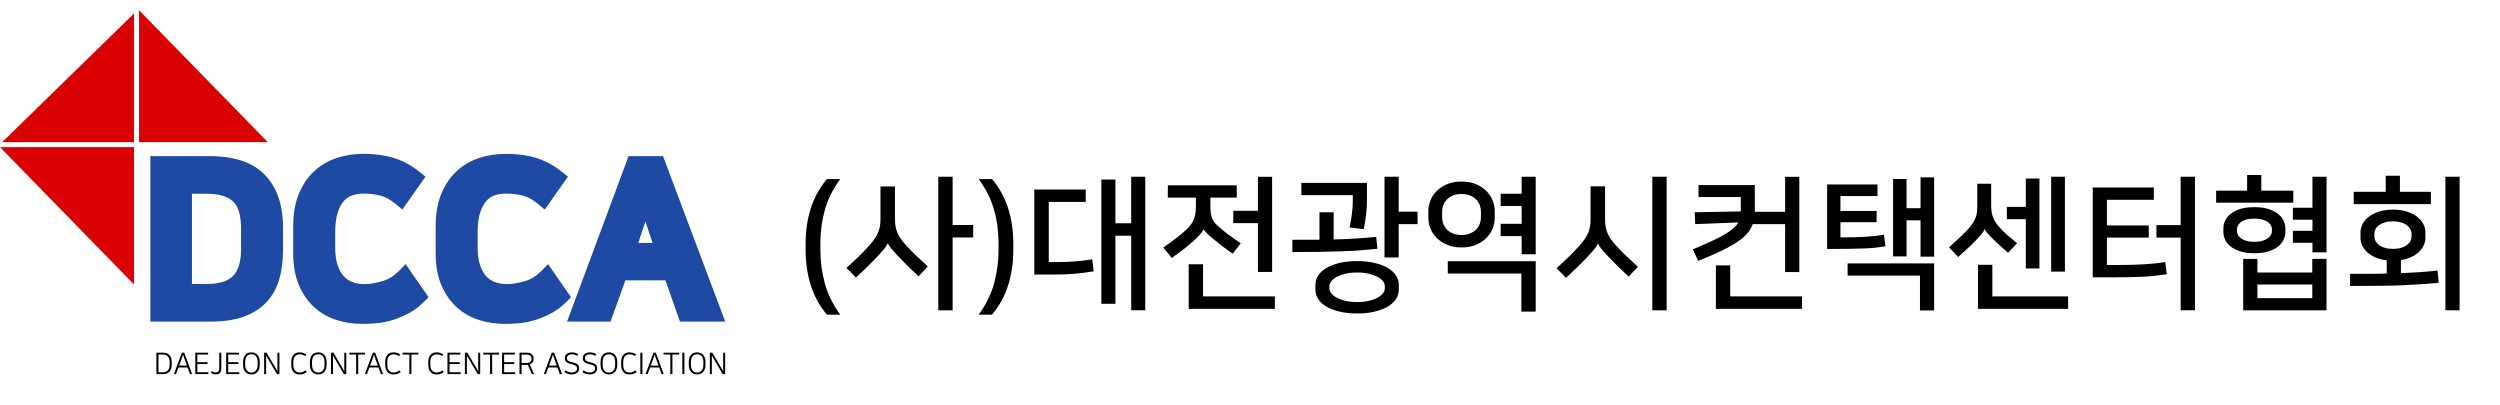
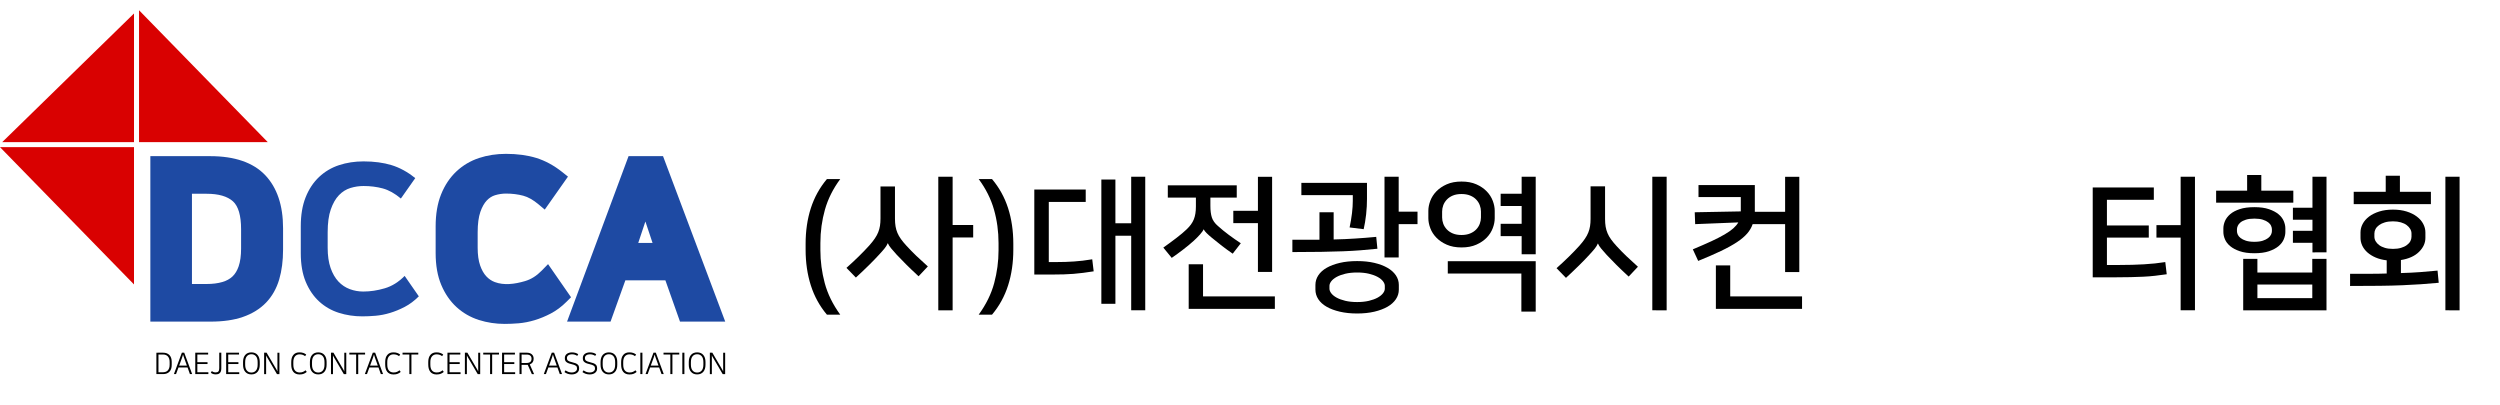
<svg xmlns="http://www.w3.org/2000/svg" version="1.1" id="레이어_1" x="0px" y="0px" width="276.469px" height="44.816px" viewBox="0 0 276.469 44.816" enable-background="new 0 0 276.469 44.816" xml:space="preserve">
  <g>
    <g>
      <path d="M18.033,39.003c0.299,0,0.534,0.087,0.703,0.261c0.169,0.175,0.254,0.426,0.254,0.753v0.338    c0,0.329-0.085,0.58-0.254,0.754c-0.169,0.175-0.404,0.262-0.703,0.262h-0.739v-2.366L18.033,39.003L18.033,39.003z     M17.524,41.166h0.512c0.104,0,0.202-0.018,0.292-0.05c0.09-0.032,0.166-0.084,0.229-0.152s0.113-0.154,0.149-0.258    s0.054-0.226,0.054-0.367v-0.306c0-0.141-0.018-0.263-0.054-0.366c-0.036-0.104-0.086-0.189-0.149-0.259    c-0.063-0.068-0.14-0.12-0.229-0.152c-0.09-0.033-0.188-0.05-0.292-0.05h-0.512V41.166z" />
      <path d="M21.249,41.369h-0.246l-0.263-0.735h-1.001l-0.271,0.735h-0.235l0.879-2.366h0.26L21.249,41.369z M19.812,40.434h0.856    l-0.229-0.64c-0.016-0.04-0.029-0.078-0.042-0.115c-0.014-0.037-0.028-0.078-0.043-0.123c-0.017-0.044-0.032-0.095-0.05-0.149    c-0.018-0.056-0.038-0.122-0.063-0.199c-0.021,0.077-0.041,0.144-0.059,0.199c-0.019,0.056-0.034,0.105-0.05,0.149    c-0.015,0.045-0.029,0.086-0.042,0.123c-0.014,0.037-0.027,0.075-0.043,0.115L19.812,40.434z" />
      <path d="M23.018,39.003v0.203h-1.194v0.848h1.125v0.203h-1.125v0.909h1.218v0.203h-1.448v-2.366H23.018z" />
      <path d="M24.245,39.003h0.229v1.739c0,0.131-0.017,0.239-0.049,0.323c-0.033,0.086-0.077,0.153-0.134,0.204    c-0.056,0.05-0.12,0.086-0.191,0.105c-0.072,0.02-0.149,0.029-0.229,0.029c-0.099,0-0.196-0.015-0.294-0.039    c-0.098-0.026-0.185-0.074-0.261-0.143l0.111-0.188c0.07,0.058,0.141,0.097,0.21,0.119c0.07,0.021,0.144,0.031,0.22,0.031    c0.14,0,0.24-0.037,0.299-0.11c0.059-0.074,0.089-0.194,0.089-0.358V39.003z" />
      <path d="M26.434,39.003v0.203H25.24v0.848h1.126v0.203H25.24v0.909h1.218v0.203H25.01v-2.366H26.434z" />
      <path d="M27.802,38.967c0.146,0,0.277,0.025,0.391,0.074c0.114,0.049,0.211,0.119,0.289,0.212c0.079,0.092,0.139,0.202,0.18,0.332    c0.042,0.131,0.063,0.277,0.063,0.438v0.325c0,0.162-0.021,0.309-0.063,0.438c-0.041,0.131-0.101,0.24-0.18,0.333    c-0.078,0.093-0.176,0.163-0.289,0.213c-0.113,0.049-0.244,0.073-0.391,0.073c-0.147,0-0.276-0.024-0.391-0.073    c-0.113-0.05-0.209-0.12-0.288-0.213s-0.14-0.202-0.181-0.333c-0.042-0.13-0.063-0.275-0.063-0.438v-0.325    c0-0.16,0.021-0.308,0.061-0.438c0.041-0.13,0.101-0.24,0.179-0.332c0.079-0.093,0.176-0.163,0.291-0.212    C27.524,38.992,27.655,38.967,27.802,38.967z M27.802,41.198c0.213,0,0.381-0.074,0.504-0.223    c0.124-0.146,0.186-0.362,0.186-0.646v-0.285c0-0.285-0.062-0.501-0.186-0.648c-0.123-0.147-0.291-0.222-0.504-0.222    c-0.212,0-0.38,0.073-0.503,0.222c-0.124,0.147-0.187,0.363-0.187,0.648v0.285c0,0.284,0.063,0.5,0.187,0.646    C27.422,41.124,27.59,41.198,27.802,41.198z" />
      <path d="M29.209,39.003h0.273l1.086,1.851c0.02,0.033,0.037,0.065,0.053,0.098c0.015,0.031,0.035,0.072,0.059,0.124v-2.071h0.22    v2.366h-0.272l-1.089-1.857c-0.02-0.035-0.037-0.065-0.053-0.096c-0.015-0.028-0.033-0.067-0.056-0.118v2.071h-0.221V39.003z" />
      <path d="M33.115,38.967c0.157,0,0.297,0.021,0.418,0.061c0.121,0.041,0.231,0.101,0.33,0.177l-0.119,0.181    c-0.106-0.077-0.208-0.129-0.305-0.158c-0.096-0.026-0.204-0.042-0.324-0.042c-0.11,0-0.207,0.021-0.291,0.062    c-0.084,0.041-0.155,0.098-0.211,0.171c-0.058,0.073-0.101,0.16-0.13,0.262c-0.03,0.104-0.045,0.216-0.045,0.34v0.304    c0,0.293,0.063,0.511,0.186,0.651c0.124,0.144,0.295,0.214,0.514,0.214c0.149,0,0.275-0.022,0.379-0.07    c0.104-0.046,0.194-0.104,0.271-0.173l0.135,0.182c-0.087,0.079-0.193,0.146-0.318,0.2c-0.124,0.055-0.281,0.082-0.469,0.082    c-0.307,0-0.538-0.097-0.694-0.286c-0.156-0.189-0.234-0.457-0.234-0.8V40.03c0-0.337,0.079-0.598,0.237-0.782    C32.602,39.06,32.826,38.967,33.115,38.967z" />
      <path d="M35.195,38.967c0.146,0,0.277,0.025,0.391,0.074c0.114,0.049,0.21,0.119,0.289,0.212c0.078,0.092,0.139,0.202,0.181,0.332    c0.041,0.131,0.062,0.277,0.062,0.438v0.325c0,0.162-0.021,0.309-0.062,0.438c-0.042,0.131-0.103,0.24-0.181,0.333    c-0.079,0.093-0.175,0.163-0.289,0.213c-0.113,0.049-0.244,0.073-0.391,0.073s-0.277-0.024-0.391-0.073    c-0.113-0.05-0.21-0.12-0.288-0.213c-0.079-0.093-0.14-0.202-0.181-0.333c-0.042-0.13-0.063-0.275-0.063-0.438v-0.325    c0-0.16,0.02-0.308,0.061-0.438c0.04-0.13,0.101-0.24,0.179-0.332c0.078-0.093,0.176-0.163,0.29-0.212    C34.918,38.992,35.049,38.967,35.195,38.967z M35.195,41.198c0.212,0,0.38-0.074,0.504-0.223c0.124-0.147,0.186-0.362,0.186-0.646    v-0.285c0-0.285-0.062-0.501-0.186-0.648s-0.292-0.222-0.504-0.222c-0.212,0-0.38,0.073-0.504,0.222    c-0.123,0.147-0.185,0.363-0.185,0.648v0.285c0,0.284,0.062,0.5,0.185,0.646C34.815,41.124,34.983,41.198,35.195,41.198z" />
      <path d="M36.604,39.003h0.272l1.086,1.851c0.02,0.033,0.037,0.065,0.052,0.098c0.016,0.031,0.035,0.072,0.06,0.124v-2.071h0.22    v2.366h-0.272l-1.089-1.857c-0.021-0.035-0.038-0.065-0.053-0.096c-0.016-0.028-0.034-0.067-0.056-0.118v2.071h-0.22V39.003z" />
      <path d="M40.374,39.003v0.203h-0.759v2.163h-0.229v-2.163h-0.754v-0.203H40.374z" />
      <path d="M42.362,41.369h-0.246l-0.263-0.735h-1.001l-0.269,0.735h-0.236l0.88-2.366h0.259L42.362,41.369z M40.925,40.434h0.856    l-0.229-0.64c-0.016-0.04-0.029-0.078-0.042-0.115c-0.014-0.037-0.028-0.078-0.043-0.123c-0.016-0.044-0.032-0.095-0.049-0.149    c-0.018-0.057-0.039-0.122-0.063-0.199c-0.022,0.077-0.042,0.144-0.06,0.199c-0.018,0.055-0.034,0.105-0.049,0.149    c-0.016,0.045-0.029,0.086-0.043,0.123c-0.013,0.037-0.027,0.075-0.043,0.115L40.925,40.434z" />
      <path d="M43.505,38.967c0.157,0,0.297,0.021,0.418,0.061c0.121,0.041,0.231,0.101,0.33,0.177l-0.119,0.181    c-0.106-0.077-0.209-0.129-0.305-0.158c-0.097-0.026-0.204-0.042-0.324-0.042c-0.11,0-0.207,0.021-0.291,0.062    c-0.084,0.041-0.155,0.098-0.212,0.171s-0.1,0.16-0.13,0.262c-0.029,0.104-0.044,0.216-0.044,0.34v0.304    c0,0.293,0.063,0.511,0.186,0.651c0.123,0.144,0.295,0.214,0.514,0.214c0.149,0,0.275-0.022,0.379-0.07    c0.104-0.046,0.194-0.104,0.271-0.173l0.135,0.182c-0.087,0.079-0.194,0.146-0.318,0.2c-0.124,0.054-0.281,0.082-0.469,0.082    c-0.307,0-0.538-0.097-0.695-0.286c-0.155-0.189-0.233-0.457-0.233-0.8V40.03c0-0.337,0.079-0.598,0.237-0.782    C42.991,39.06,43.216,38.967,43.505,38.967z" />
      <path d="M46.258,39.003v0.203h-0.759v2.163H45.27v-2.163h-0.754v-0.203H46.258z" />
      <path d="M48.266,38.967c0.157,0,0.297,0.021,0.419,0.061c0.121,0.041,0.231,0.101,0.329,0.177l-0.117,0.181    c-0.108-0.077-0.209-0.129-0.306-0.158c-0.097-0.026-0.204-0.042-0.325-0.042c-0.109,0-0.206,0.021-0.29,0.062    c-0.084,0.041-0.154,0.098-0.212,0.171c-0.057,0.073-0.101,0.16-0.13,0.262c-0.029,0.104-0.044,0.216-0.044,0.34v0.304    c0,0.293,0.062,0.511,0.186,0.651c0.123,0.144,0.295,0.214,0.513,0.214c0.149,0,0.276-0.022,0.38-0.07    c0.104-0.046,0.194-0.104,0.271-0.173l0.135,0.182c-0.088,0.079-0.193,0.146-0.318,0.2c-0.125,0.054-0.281,0.082-0.47,0.082    c-0.306,0-0.537-0.097-0.693-0.286c-0.156-0.189-0.234-0.457-0.234-0.8V40.03c0-0.337,0.079-0.598,0.237-0.782    C47.754,39.06,47.978,38.967,48.266,38.967z" />
      <path d="M50.907,39.003v0.203h-1.193v0.848h1.125v0.203h-1.125v0.909h1.217v0.203h-1.447v-2.366H50.907z" />
      <path d="M51.412,39.003h0.273l1.086,1.851c0.02,0.033,0.037,0.065,0.053,0.098c0.015,0.031,0.035,0.072,0.059,0.124v-2.071h0.22    v2.366H52.83l-1.089-1.857c-0.02-0.035-0.037-0.065-0.053-0.096c-0.015-0.028-0.033-0.067-0.056-0.118v2.071h-0.221L51.412,39.003    L51.412,39.003z" />
      <path d="M55.184,39.003v0.203h-0.758v2.163h-0.229v-2.163H53.44v-0.203H55.184z" />
      <path d="M56.945,39.003v0.203h-1.194v0.848h1.126v0.203h-1.126v0.909h1.218v0.203h-1.447v-2.366H56.945z" />
      <path d="M58.36,40.345c-0.016,0.003-0.03,0.004-0.044,0.004c-0.015,0-0.029,0-0.045,0h-0.59v1.021h-0.23v-2.366h0.817    c0.118,0,0.223,0.016,0.315,0.048s0.169,0.076,0.234,0.135c0.064,0.059,0.113,0.126,0.146,0.205    c0.032,0.078,0.049,0.164,0.049,0.256v0.05c0,0.145-0.038,0.269-0.114,0.372c-0.077,0.104-0.18,0.181-0.312,0.229l0.476,1.073    h-0.246L58.36,40.345z M57.682,39.21v0.932H58.2c0.205,0,0.353-0.04,0.444-0.12c0.09-0.079,0.136-0.19,0.136-0.336v-0.033    c0-0.137-0.045-0.245-0.133-0.323c-0.089-0.079-0.226-0.118-0.412-0.118L57.682,39.21L57.682,39.21z" />
      <path d="M62.153,41.369h-0.246l-0.263-0.735h-1.001l-0.269,0.735h-0.236l0.88-2.366h0.259L62.153,41.369z M60.716,40.434h0.856    l-0.229-0.64c-0.015-0.04-0.029-0.078-0.042-0.115c-0.014-0.037-0.028-0.078-0.043-0.123c-0.016-0.044-0.032-0.095-0.049-0.149    c-0.018-0.057-0.039-0.122-0.063-0.199c-0.022,0.077-0.042,0.144-0.06,0.199c-0.018,0.055-0.034,0.105-0.049,0.149    c-0.016,0.045-0.029,0.086-0.043,0.123c-0.013,0.037-0.027,0.075-0.043,0.115L60.716,40.434z" />
      <path d="M63.217,41.191c0.092,0,0.175-0.011,0.248-0.031c0.073-0.022,0.135-0.053,0.187-0.091    c0.052-0.038,0.091-0.081,0.117-0.132c0.026-0.05,0.039-0.1,0.039-0.151v-0.069c0-0.055-0.009-0.104-0.026-0.147    c-0.017-0.043-0.049-0.084-0.096-0.119c-0.045-0.036-0.108-0.068-0.188-0.1c-0.08-0.028-0.183-0.058-0.311-0.087    c-0.137-0.03-0.253-0.064-0.346-0.105c-0.093-0.04-0.167-0.086-0.223-0.139c-0.057-0.051-0.096-0.107-0.118-0.171    c-0.022-0.062-0.035-0.13-0.035-0.205v-0.075c0-0.09,0.02-0.171,0.058-0.243c0.038-0.073,0.092-0.138,0.161-0.189    c0.068-0.052,0.151-0.093,0.246-0.122c0.096-0.03,0.198-0.045,0.31-0.045c0.16,0,0.297,0.021,0.411,0.058    c0.113,0.038,0.211,0.086,0.292,0.144l-0.108,0.188c-0.077-0.055-0.164-0.098-0.263-0.13c-0.099-0.03-0.209-0.048-0.332-0.048    c-0.072,0-0.141,0.009-0.206,0.026c-0.065,0.017-0.123,0.043-0.172,0.077c-0.05,0.033-0.089,0.074-0.119,0.123    c-0.029,0.048-0.044,0.104-0.044,0.163v0.065c0,0.051,0.01,0.097,0.027,0.139c0.019,0.041,0.05,0.078,0.093,0.111    c0.043,0.032,0.1,0.063,0.172,0.092c0.072,0.029,0.162,0.056,0.27,0.079c0.152,0.034,0.279,0.072,0.381,0.112    c0.101,0.041,0.18,0.087,0.238,0.14c0.061,0.053,0.102,0.111,0.125,0.178c0.024,0.065,0.036,0.142,0.036,0.227v0.076    c0,0.085-0.019,0.165-0.056,0.238c-0.036,0.074-0.09,0.142-0.159,0.197c-0.068,0.058-0.154,0.103-0.256,0.135    s-0.216,0.05-0.343,0.05c-0.157,0-0.305-0.023-0.441-0.07c-0.137-0.048-0.258-0.111-0.362-0.192l0.118-0.192    c0.117,0.085,0.233,0.146,0.346,0.185C63,41.173,63.109,41.191,63.217,41.191z" />
      <path d="M65.205,41.191c0.092,0,0.175-0.011,0.248-0.031c0.073-0.022,0.136-0.053,0.188-0.091c0.051-0.038,0.09-0.081,0.116-0.132    c0.026-0.05,0.039-0.1,0.039-0.151v-0.069c0-0.055-0.009-0.104-0.026-0.147c-0.017-0.043-0.049-0.084-0.095-0.119    c-0.046-0.036-0.109-0.068-0.188-0.1c-0.08-0.028-0.184-0.058-0.311-0.087c-0.138-0.03-0.253-0.064-0.347-0.105    c-0.092-0.04-0.167-0.086-0.223-0.139c-0.056-0.051-0.095-0.107-0.118-0.171c-0.023-0.062-0.034-0.13-0.034-0.205v-0.075    c0-0.09,0.019-0.171,0.058-0.243c0.038-0.073,0.092-0.138,0.16-0.189c0.069-0.052,0.151-0.093,0.247-0.122    c0.094-0.03,0.198-0.045,0.31-0.045c0.159,0,0.297,0.021,0.41,0.058c0.113,0.038,0.212,0.086,0.292,0.144l-0.108,0.188    c-0.076-0.055-0.164-0.098-0.263-0.13c-0.098-0.03-0.208-0.048-0.331-0.048c-0.072,0-0.142,0.009-0.207,0.026    c-0.065,0.017-0.122,0.043-0.172,0.077c-0.05,0.033-0.089,0.074-0.118,0.123c-0.029,0.048-0.044,0.104-0.044,0.163v0.065    c0,0.051,0.009,0.097,0.027,0.139c0.019,0.041,0.05,0.078,0.092,0.111c0.043,0.032,0.1,0.063,0.173,0.092    c0.071,0.028,0.161,0.056,0.269,0.079c0.153,0.034,0.28,0.072,0.381,0.112c0.101,0.041,0.181,0.087,0.239,0.14    c0.06,0.053,0.101,0.111,0.125,0.178c0.024,0.065,0.036,0.142,0.036,0.227v0.076c0,0.085-0.019,0.165-0.056,0.238    c-0.038,0.074-0.091,0.142-0.159,0.197c-0.069,0.058-0.154,0.103-0.256,0.135s-0.216,0.05-0.344,0.05    c-0.157,0-0.304-0.023-0.44-0.07c-0.138-0.048-0.258-0.111-0.363-0.192l0.118-0.192c0.118,0.085,0.233,0.146,0.347,0.185    C64.988,41.173,65.098,41.191,65.205,41.191z" />
      <path d="M67.338,38.967c0.147,0,0.277,0.025,0.391,0.074s0.211,0.119,0.289,0.212c0.079,0.092,0.139,0.202,0.181,0.332    c0.042,0.131,0.063,0.277,0.063,0.438v0.325c0,0.162-0.021,0.309-0.063,0.438c-0.042,0.131-0.102,0.24-0.181,0.333    c-0.078,0.093-0.175,0.163-0.289,0.213c-0.113,0.049-0.243,0.073-0.391,0.073c-0.146,0-0.275-0.024-0.39-0.073    c-0.114-0.05-0.21-0.12-0.289-0.213c-0.078-0.093-0.139-0.202-0.181-0.333c-0.041-0.13-0.063-0.275-0.063-0.438v-0.325    c0-0.16,0.021-0.308,0.062-0.438c0.04-0.13,0.1-0.24,0.178-0.332c0.08-0.093,0.177-0.163,0.291-0.212    C67.06,38.992,67.192,38.967,67.338,38.967z M67.338,41.198c0.213,0,0.381-0.074,0.505-0.223c0.123-0.146,0.185-0.362,0.185-0.646    v-0.285c0-0.285-0.062-0.501-0.185-0.648c-0.124-0.147-0.292-0.222-0.505-0.222c-0.212,0-0.38,0.073-0.503,0.222    c-0.124,0.147-0.186,0.363-0.186,0.648v0.285c0,0.284,0.062,0.5,0.186,0.646C66.958,41.124,67.126,41.198,67.338,41.198z" />
      <path d="M69.596,38.967c0.158,0,0.298,0.021,0.419,0.061c0.121,0.041,0.231,0.101,0.33,0.177l-0.118,0.181    c-0.107-0.077-0.209-0.129-0.306-0.158c-0.096-0.026-0.204-0.042-0.325-0.042c-0.109,0-0.206,0.021-0.29,0.062    c-0.084,0.041-0.154,0.098-0.212,0.171c-0.057,0.073-0.1,0.16-0.129,0.262c-0.03,0.104-0.045,0.216-0.045,0.34v0.304    c0,0.293,0.062,0.511,0.186,0.651c0.124,0.144,0.295,0.214,0.514,0.214c0.148,0,0.275-0.022,0.379-0.07    c0.104-0.046,0.194-0.104,0.271-0.173l0.135,0.182c-0.087,0.079-0.193,0.146-0.318,0.2c-0.125,0.054-0.281,0.082-0.47,0.082    c-0.306,0-0.537-0.097-0.693-0.286c-0.156-0.189-0.234-0.457-0.234-0.8V40.03c0-0.337,0.079-0.598,0.237-0.782    C69.084,39.06,69.308,38.967,69.596,38.967z" />
      <path d="M70.813,39.003h0.23v2.366h-0.23V39.003z" />
      <path d="M73.402,41.369h-0.245l-0.264-0.735h-1.001l-0.269,0.735h-0.236l0.88-2.366h0.259L73.402,41.369z M71.966,40.434h0.856    l-0.23-0.64c-0.016-0.04-0.029-0.078-0.043-0.115c-0.013-0.037-0.026-0.078-0.042-0.123c-0.015-0.044-0.031-0.095-0.05-0.149    c-0.017-0.057-0.038-0.122-0.063-0.199c-0.021,0.077-0.041,0.144-0.059,0.199c-0.017,0.056-0.033,0.105-0.049,0.149    c-0.016,0.045-0.029,0.086-0.043,0.123c-0.014,0.037-0.027,0.075-0.043,0.115L71.966,40.434z" />
      <path d="M75.119,39.003v0.203h-0.758v2.163h-0.229v-2.163h-0.755v-0.203H75.119z" />
      <path d="M75.457,39.003h0.229v2.366h-0.229V39.003z" />
      <path d="M77.095,38.967c0.146,0,0.276,0.025,0.391,0.074c0.113,0.049,0.21,0.119,0.289,0.212c0.078,0.092,0.138,0.202,0.18,0.332    c0.042,0.131,0.063,0.277,0.063,0.438v0.325c0,0.162-0.021,0.309-0.063,0.438c-0.042,0.131-0.102,0.24-0.18,0.333    c-0.079,0.093-0.176,0.163-0.289,0.213c-0.114,0.049-0.244,0.073-0.391,0.073s-0.276-0.024-0.391-0.073    c-0.113-0.05-0.21-0.12-0.288-0.213c-0.08-0.093-0.14-0.202-0.182-0.333c-0.041-0.13-0.063-0.275-0.063-0.438v-0.325    c0-0.16,0.021-0.308,0.062-0.438c0.04-0.13,0.1-0.24,0.179-0.332c0.079-0.093,0.176-0.163,0.291-0.212    C76.817,38.992,76.948,38.967,77.095,38.967z M77.095,41.198c0.212,0,0.38-0.074,0.504-0.223c0.124-0.147,0.186-0.362,0.186-0.646    v-0.285c0-0.285-0.062-0.501-0.186-0.648s-0.292-0.222-0.504-0.222c-0.213,0-0.38,0.073-0.504,0.222    c-0.123,0.147-0.186,0.363-0.186,0.648v0.285c0,0.284,0.063,0.5,0.186,0.646C76.715,41.124,76.882,41.198,77.095,41.198z" />
      <path d="M78.502,39.003h0.272l1.087,1.851c0.02,0.033,0.037,0.065,0.053,0.098c0.015,0.031,0.034,0.072,0.059,0.124v-2.071h0.22    v2.366H79.92l-1.09-1.857c-0.02-0.035-0.037-0.065-0.053-0.096c-0.015-0.028-0.033-0.067-0.055-0.118v2.071h-0.221L78.502,39.003    L78.502,39.003z" />
    </g>
    <g>
      <g>
        <path fill="#1E4AA3" d="M23.252,18.104h-5.79v16.628h5.835c1.292,0,2.392-0.156,3.299-0.473c0.907-0.314,1.649-0.771,2.226-1.372     c0.577-0.6,0.995-1.341,1.257-2.226c0.262-0.885,0.393-1.902,0.393-3.057v-2.376c0-2.306-0.585-4.069-1.753-5.292     C27.549,18.715,25.727,18.104,23.252,18.104z M27.495,27.49c0,0.876-0.104,1.617-0.312,2.226     c-0.207,0.607-0.507,1.095-0.899,1.464c-0.392,0.369-0.876,0.639-1.453,0.809c-0.576,0.169-1.233,0.254-1.972,0.254h-2.468     V20.595h2.468c1.537,0,2.694,0.354,3.471,1.062s1.165,1.937,1.165,3.688V27.49z" />
        <path fill="#1E4AA3" d="M23.297,35.566h-6.67V17.269h6.625c2.7,0,4.741,0.704,6.069,2.092c1.316,1.379,1.983,3.354,1.983,5.869     v2.376c0,1.229-0.143,2.335-0.426,3.293c-0.299,1.009-0.788,1.872-1.455,2.567c-0.668,0.693-1.526,1.226-2.555,1.582     C25.878,35.393,24.676,35.566,23.297,35.566z M18.297,33.897h5c1.192,0,2.21-0.144,3.025-0.427     c0.776-0.27,1.415-0.661,1.897-1.162c0.479-0.5,0.836-1.134,1.058-1.884c0.237-0.804,0.358-1.753,0.358-2.819v-2.376     c0-2.071-0.512-3.659-1.522-4.716c-0.999-1.045-2.635-1.575-4.861-1.575h-4.955V33.897z M22.859,33.076h-3.303V19.76h3.303     c1.744,0,3.102,0.43,4.033,1.278c0.954,0.869,1.438,2.316,1.438,4.307v2.146c0,0.965-0.12,1.805-0.356,2.496     c-0.251,0.733-0.627,1.341-1.117,1.802c-0.488,0.459-1.091,0.796-1.791,1.001C24.417,32.979,23.675,33.076,22.859,33.076z      M21.227,31.406h1.633c0.656,0,1.24-0.074,1.737-0.221c0.452-0.133,0.817-0.333,1.116-0.613c0.289-0.273,0.519-0.652,0.682-1.128     c0.176-0.517,0.266-1.175,0.266-1.954v-2.146c0-1.499-0.3-2.533-0.892-3.072c-0.614-0.56-1.594-0.844-2.909-0.844h-1.633V31.406z     " />
      </g>
      <g>
        <path fill="#1E4AA3" d="M42.544,31.884c-0.808,0.238-1.596,0.357-2.364,0.357c-0.523,0-1.022-0.089-1.499-0.267     c-0.477-0.177-0.896-0.457-1.257-0.841c-0.361-0.385-0.65-0.885-0.865-1.5c-0.215-0.614-0.323-1.36-0.323-2.237v-1.706     c0-1.029,0.115-1.876,0.347-2.536c0.232-0.661,0.53-1.185,0.899-1.568s0.791-0.649,1.269-0.796     c0.477-0.146,0.961-0.219,1.453-0.219c0.753,0,1.46,0.089,2.121,0.266c0.661,0.177,1.33,0.55,2.007,1.118l1.592-2.262     c-0.846-0.676-1.718-1.152-2.618-1.43c-0.899-0.275-1.934-0.415-3.102-0.415c-0.969,0-1.873,0.14-2.71,0.415     c-0.838,0.276-1.572,0.712-2.203,1.304c-0.63,0.593-1.126,1.338-1.487,2.237c-0.361,0.899-0.542,1.972-0.542,3.217v2.976     c0,1.246,0.185,2.307,0.554,3.183c0.369,0.877,0.865,1.601,1.487,2.168c0.623,0.569,1.346,0.984,2.168,1.246     c0.822,0.261,1.688,0.392,2.595,0.392c0.462,0,0.953-0.021,1.476-0.067c0.523-0.047,1.054-0.15,1.592-0.313     c0.538-0.162,1.08-0.385,1.626-0.669c0.546-0.284,1.064-0.673,1.557-1.165l-1.568-2.26     C44.085,31.188,43.352,31.646,42.544,31.884z" />
-         <path fill="#1E4AA3" d="M40.064,35.82c-0.987,0-1.945-0.145-2.847-0.431c-0.937-0.298-1.771-0.776-2.479-1.425     c-0.71-0.647-1.279-1.476-1.694-2.461c-0.411-0.977-0.619-2.155-0.619-3.507v-2.976c0-1.348,0.203-2.535,0.603-3.527     c0.404-1.01,0.974-1.862,1.69-2.535c0.718-0.673,1.563-1.174,2.513-1.487c0.919-0.303,1.918-0.457,2.972-0.457     c1.246,0,2.372,0.152,3.347,0.452c0.995,0.306,1.969,0.836,2.895,1.576l0.613,0.49l-2.567,3.646l-0.696-0.584     c-0.579-0.488-1.146-0.808-1.685-0.951c-0.589-0.157-1.23-0.236-1.906-0.236c-0.408,0-0.814,0.062-1.208,0.182     c-0.342,0.104-0.64,0.294-0.911,0.576c-0.283,0.295-0.523,0.721-0.714,1.266c-0.199,0.569-0.3,1.33-0.3,2.262v1.706     c0,0.778,0.094,1.438,0.276,1.961c0.176,0.502,0.406,0.907,0.686,1.204c0.273,0.291,0.581,0.498,0.938,0.631     c1.006,0.374,2.16,0.237,3.337-0.109c0.674-0.199,1.277-0.577,1.842-1.155l0.707-0.723l2.542,3.664l-0.494,0.492     c-0.55,0.551-1.143,0.992-1.761,1.314c-0.591,0.308-1.187,0.553-1.772,0.729c-0.589,0.178-1.181,0.293-1.758,0.344     C41.071,35.796,40.55,35.82,40.064,35.82z M40.203,18.685c-0.875,0-1.699,0.125-2.448,0.373     c-0.718,0.236-1.354,0.613-1.894,1.119c-0.538,0.505-0.97,1.158-1.283,1.939c-0.32,0.796-0.482,1.771-0.482,2.905v2.976     c0,1.128,0.164,2.09,0.488,2.858c0.32,0.762,0.751,1.393,1.28,1.875c0.53,0.484,1.155,0.844,1.858,1.066     c0.737,0.234,1.525,0.353,2.342,0.353c0.437,0,0.908-0.021,1.402-0.064c0.465-0.041,0.943-0.135,1.425-0.279     c0.484-0.146,0.983-0.351,1.48-0.608c0.285-0.148,0.565-0.334,0.838-0.554l-0.615-0.887c-0.563,0.427-1.17,0.737-1.814,0.928     c-1.521,0.45-3.05,0.571-4.391,0.074c-0.597-0.222-1.127-0.576-1.574-1.053c-0.439-0.468-0.792-1.072-1.045-1.796     c-0.245-0.7-0.369-1.546-0.369-2.514v-1.706c0-1.136,0.128-2.055,0.393-2.813c0.271-0.772,0.636-1.402,1.085-1.871     c0.468-0.486,1.015-0.828,1.627-1.016c0.552-0.17,1.123-0.257,1.697-0.257c0.821,0,1.608,0.101,2.337,0.295     c0.533,0.143,1.07,0.392,1.603,0.741l0.625-0.888c-0.561-0.369-1.133-0.646-1.708-0.822     C42.243,18.812,41.282,18.685,40.203,18.685z" />
      </g>
      <g>
        <path fill="#1E4AA3" d="M58.296,31.884c-0.807,0.238-1.595,0.357-2.363,0.357c-0.523,0-1.023-0.089-1.5-0.267     c-0.477-0.177-0.896-0.457-1.257-0.841c-0.361-0.385-0.649-0.885-0.865-1.5c-0.216-0.614-0.322-1.36-0.322-2.237v-1.706     c0-1.029,0.115-1.876,0.346-2.536c0.231-0.661,0.531-1.185,0.899-1.568c0.369-0.384,0.792-0.649,1.269-0.796     s0.961-0.219,1.453-0.219c0.753,0,1.46,0.089,2.122,0.266c0.661,0.177,1.329,0.55,2.007,1.118l1.591-2.262     c-0.846-0.676-1.719-1.152-2.618-1.43c-0.899-0.276-1.933-0.415-3.102-0.415c-0.969,0-1.872,0.14-2.71,0.415     c-0.838,0.276-1.572,0.712-2.203,1.304c-0.63,0.593-1.126,1.338-1.487,2.237c-0.361,0.899-0.542,1.972-0.542,3.217v2.976     c0,1.246,0.185,2.307,0.554,3.183c0.369,0.877,0.864,1.601,1.487,2.168c0.623,0.569,1.346,0.984,2.168,1.246     c0.822,0.261,1.688,0.392,2.595,0.392c0.462,0,0.953-0.021,1.477-0.067c0.522-0.047,1.053-0.15,1.591-0.313     c0.538-0.162,1.08-0.385,1.626-0.669c0.546-0.284,1.064-0.673,1.557-1.165l-1.567-2.26     C59.837,31.188,59.104,31.646,58.296,31.884z" />
        <path fill="#1E4AA3" d="M55.816,35.82c-0.988,0-1.945-0.145-2.847-0.431c-0.937-0.299-1.771-0.778-2.479-1.425     c-0.71-0.648-1.28-1.476-1.694-2.461c-0.41-0.974-0.619-2.154-0.619-3.507v-2.976c0-1.347,0.203-2.533,0.603-3.527     c0.404-1.009,0.974-1.861,1.691-2.535c0.717-0.673,1.563-1.174,2.512-1.487c0.919-0.303,1.918-0.457,2.972-0.457     c1.246,0,2.372,0.152,3.348,0.452c0.995,0.307,1.969,0.837,2.894,1.576l0.613,0.49l-2.566,3.646l-0.696-0.584     c-0.581-0.488-1.148-0.808-1.686-0.951c-0.589-0.157-1.23-0.236-1.906-0.236c-0.407,0-0.814,0.062-1.209,0.182     c-0.341,0.104-0.639,0.294-0.911,0.577c-0.282,0.295-0.522,0.721-0.713,1.264c-0.198,0.57-0.299,1.331-0.299,2.263v1.706     c0,0.78,0.093,1.439,0.275,1.961c0.176,0.502,0.406,0.907,0.686,1.204c0.273,0.291,0.581,0.498,0.938,0.631     c1.006,0.374,2.161,0.237,3.337-0.109c0.674-0.199,1.276-0.577,1.843-1.155l0.706-0.723l2.542,3.664l-0.493,0.492     c-0.55,0.551-1.143,0.992-1.762,1.314c-0.591,0.308-1.188,0.553-1.771,0.729c-0.591,0.178-1.182,0.293-1.758,0.344     C56.823,35.796,56.302,35.82,55.816,35.82z M55.955,18.685c-0.875,0-1.698,0.125-2.448,0.373     c-0.717,0.236-1.354,0.613-1.894,1.119c-0.538,0.506-0.971,1.158-1.283,1.939c-0.32,0.796-0.482,1.772-0.482,2.905v2.976     c0,1.129,0.164,2.091,0.488,2.857c0.32,0.763,0.751,1.394,1.28,1.876c0.53,0.484,1.155,0.844,1.859,1.066     c1.131,0.36,2.327,0.412,3.744,0.287c0.463-0.041,0.942-0.135,1.425-0.279c0.483-0.146,0.981-0.351,1.479-0.608     c0.285-0.149,0.565-0.335,0.838-0.554l-0.614-0.887c-0.563,0.427-1.171,0.737-1.815,0.928c-1.521,0.45-3.05,0.571-4.391,0.074     c-0.597-0.222-1.126-0.576-1.574-1.053c-0.44-0.47-0.792-1.073-1.045-1.796c-0.245-0.698-0.369-1.544-0.369-2.514V25.69     c0-1.136,0.128-2.055,0.393-2.813c0.27-0.771,0.634-1.4,1.085-1.87c0.468-0.487,1.016-0.829,1.626-1.017     c0.553-0.171,1.125-0.257,1.698-0.257c0.822,0,1.608,0.101,2.337,0.294c0.533,0.144,1.069,0.393,1.603,0.742l0.625-0.888     c-0.561-0.369-1.133-0.646-1.708-0.822C57.995,18.812,57.034,18.685,55.955,18.685z" />
      </g>
      <g>
        <path fill="#1E4AA3" d="M72.745,18.104h-2.652l-6.181,16.628h3.021l1.638-4.565h5.604l1.614,4.565h3.206L72.745,18.104z      M69.424,27.698l1.13-3.392c0.107-0.292,0.196-0.546,0.265-0.761c0.07-0.216,0.135-0.419,0.196-0.611     c0.061-0.191,0.119-0.381,0.174-0.564c0.053-0.186,0.11-0.393,0.173-0.622c0.123,0.398,0.242,0.788,0.357,1.164     c0.115,0.377,0.272,0.842,0.473,1.396l1.13,3.392L69.424,27.698L69.424,27.698z" />
        <path fill="#1E4AA3" d="M80.201,35.566h-5.002L73.584,31h-4.426l-1.638,4.565h-4.81l6.802-18.298h3.811L80.201,35.566z      M76.379,33.897h1.411l-5.623-14.959h-0.795l1.145,3.729c0.112,0.367,0.266,0.817,0.46,1.355l1.503,4.51h-6.214l1.496-4.489     c0.111-0.304,0.196-0.546,0.262-0.751l0.196-0.61c0.06-0.187,0.115-0.369,0.168-0.547c0.051-0.177,0.106-0.379,0.168-0.604     l0.696-2.593h-0.579l-5.56,14.959h1.232l1.637-4.566h6.782L76.379,33.897z M70.582,26.864h1.581l-0.764-2.292     c-0.009-0.024-0.018-0.05-0.026-0.073c-0.012,0.031-0.023,0.063-0.036,0.098L70.582,26.864z" />
      </g>
    </g>
    <g>
      <g>
        <polygon fill="#D90101" points="15.376,1.133 15.376,15.717 29.61,15.717    " />
        <polygon fill="#D90101" points="14.819,1.491 0.244,15.717 14.819,15.717    " />
      </g>
      <polygon fill="#D90101" points="14.819,16.273 0,16.273 14.819,31.456   " />
    </g>
    <path d="M90.725,27.685c0,1.217,0.161,2.424,0.48,3.619c0.321,1.196,0.892,2.36,1.714,3.492h-1.474   c-0.8-0.95-1.394-2.029-1.777-3.235c-0.384-1.207-0.577-2.524-0.577-3.956v-0.641c0-1.431,0.193-2.744,0.577-3.94   c0.384-1.194,0.978-2.269,1.777-3.22h1.474c-0.79,1.068-1.354,2.192-1.689,3.372s-0.505,2.416-0.505,3.708V27.685z" />
    <path d="M98.173,26.899c-0.074,0.183-0.185,0.363-0.328,0.545c-0.145,0.183-0.345,0.411-0.601,0.688   c-0.331,0.363-0.711,0.756-1.138,1.178c-0.427,0.422-0.913,0.883-1.457,1.385l-1.042-1.072c0.972-0.864,1.815-1.691,2.531-2.482   c0.245-0.276,0.448-0.534,0.608-0.769c0.16-0.235,0.286-0.467,0.377-0.696c0.091-0.229,0.154-0.465,0.192-0.705   c0.037-0.24,0.056-0.505,0.056-0.793v-3.556h1.602v3.556c0,0.32,0.021,0.606,0.064,0.856c0.042,0.252,0.111,0.491,0.208,0.721   c0.096,0.229,0.227,0.46,0.393,0.688c0.165,0.229,0.37,0.479,0.616,0.745c0.342,0.373,0.699,0.738,1.073,1.098   c0.373,0.356,0.801,0.75,1.281,1.177l-1.025,1.089c-0.556-0.512-1.022-0.958-1.401-1.337c-0.379-0.379-0.724-0.734-1.033-1.064   c-0.224-0.245-0.424-0.476-0.601-0.688c-0.176-0.213-0.296-0.4-0.359-0.562L98.173,26.899L98.173,26.899z M107.622,26.259h-2.273   v8.057h-1.586V19.548h1.586v5.334h2.273V26.259z" />
    <path d="M110.426,26.884c0-1.292-0.168-2.528-0.505-3.708c-0.336-1.18-0.9-2.304-1.689-3.372h1.474   c0.8,0.951,1.394,2.024,1.777,3.22c0.385,1.196,0.577,2.511,0.577,3.94v0.641c0,1.432-0.192,2.749-0.577,3.956   c-0.384,1.206-0.978,2.285-1.777,3.235h-1.474c0.821-1.132,1.394-2.296,1.714-3.492c0.319-1.195,0.48-2.402,0.48-3.619V26.884z" />
    <path d="M120.067,22.335h-4.084v6.646h0.816c0.362,0,0.705-0.005,1.025-0.016c0.32-0.011,0.635-0.026,0.945-0.048   c0.309-0.021,0.629-0.051,0.961-0.089c0.33-0.037,0.683-0.088,1.057-0.152l0.16,1.33c-0.416,0.063-0.807,0.12-1.169,0.168   c-0.363,0.048-0.721,0.086-1.073,0.112c-0.352,0.025-0.708,0.046-1.065,0.056c-0.358,0.011-0.744,0.017-1.161,0.017h-2.098v-9.401   h5.686V22.335z M126.65,34.315h-1.554v-8.249h-1.746v7.528h-1.554V19.853h1.554v4.837h1.746v-5.142h1.554V34.315z" />
    <path d="M133.104,25.363c-0.053,0.139-0.184,0.324-0.393,0.561c-0.208,0.234-0.435,0.464-0.681,0.688   c-0.342,0.311-0.723,0.628-1.146,0.953c-0.422,0.326-0.857,0.645-1.306,0.953l-0.929-1.138c0.513-0.362,0.998-0.721,1.457-1.073   c0.459-0.352,0.828-0.661,1.105-0.929c0.192-0.183,0.354-0.363,0.488-0.544c0.134-0.183,0.24-0.372,0.32-0.569   s0.139-0.414,0.176-0.647c0.038-0.234,0.057-0.496,0.057-0.785v-0.978h-3.107v-1.36h7.624v1.36h-2.915v0.913   c0,0.513,0.054,0.938,0.16,1.273s0.331,0.653,0.673,0.952c0.385,0.342,0.785,0.668,1.201,0.978   c0.416,0.311,0.859,0.619,1.329,0.929l-0.896,1.153c-0.416-0.288-0.807-0.571-1.169-0.849c-0.363-0.277-0.737-0.577-1.121-0.897   c-0.246-0.202-0.446-0.381-0.601-0.536c-0.155-0.154-0.26-0.291-0.313-0.407H133.104z M133.041,32.778h7.943v1.378h-9.529v-4.935   h1.586V32.778z M139.111,30.07v-5.396h-2.723v-1.361h2.723v-3.764h1.568V30.07H139.111z" />
    <path d="M152.324,27.508c-0.641,0.064-1.258,0.12-1.85,0.169c-0.594,0.048-1.244,0.085-1.955,0.112   c-0.709,0.025-1.514,0.048-2.41,0.063c-0.896,0.017-1.959,0.024-3.188,0.024v-1.361h2.996v-3.044h1.569v3.012   c0.438-0.011,0.851-0.023,1.24-0.04c0.391-0.017,0.771-0.036,1.146-0.063c0.373-0.026,0.75-0.053,1.129-0.08   c0.379-0.026,0.775-0.063,1.193-0.104L152.324,27.508z M149.249,25.153c0.117-0.555,0.206-1.08,0.265-1.576   s0.088-0.947,0.088-1.354v-0.641h-5.687V20.22h7.256v1.778c0,0.256-0.008,0.529-0.022,0.824c-0.018,0.294-0.041,0.59-0.072,0.889   c-0.032,0.3-0.072,0.588-0.12,0.865c-0.048,0.276-0.101,0.533-0.151,0.769L149.249,25.153z M145.469,31.513   c0-0.385,0.107-0.739,0.32-1.064c0.214-0.325,0.521-0.604,0.922-0.833c0.398-0.229,0.887-0.411,1.457-0.546   c0.571-0.133,1.209-0.198,1.914-0.198s1.34,0.065,1.906,0.198c0.564,0.135,1.049,0.315,1.449,0.546   c0.399,0.229,0.709,0.508,0.929,0.833c0.219,0.325,0.327,0.681,0.327,1.064v0.513c0,0.385-0.108,0.739-0.327,1.064   c-0.22,0.325-0.528,0.604-0.929,0.833c-0.401,0.229-0.885,0.411-1.449,0.545c-0.566,0.133-1.201,0.2-1.906,0.2   s-1.343-0.067-1.914-0.2c-0.57-0.134-1.059-0.315-1.457-0.545c-0.4-0.229-0.708-0.508-0.922-0.833   c-0.213-0.325-0.32-0.681-0.32-1.064V31.513z M147.021,31.929c0,0.16,0.067,0.328,0.201,0.505c0.133,0.176,0.33,0.336,0.592,0.48   c0.263,0.144,0.582,0.261,0.961,0.352c0.38,0.091,0.814,0.137,1.307,0.137c0.49,0,0.926-0.046,1.307-0.137   c0.379-0.091,0.697-0.208,0.961-0.352c0.26-0.146,0.457-0.306,0.592-0.48c0.134-0.177,0.201-0.345,0.201-0.505v-0.32   c0-0.159-0.067-0.327-0.201-0.505c-0.135-0.176-0.332-0.336-0.592-0.479c-0.264-0.145-0.582-0.261-0.961-0.353   c-0.381-0.091-0.815-0.137-1.307-0.137s-0.927,0.046-1.307,0.137c-0.379,0.092-0.698,0.208-0.961,0.353   c-0.262,0.145-0.459,0.305-0.592,0.479c-0.134,0.178-0.201,0.346-0.201,0.505V31.929z M153.109,28.469v-8.921h1.568v3.86h2.082   v1.377h-2.082v3.684H153.109z" />
    <path d="M165.298,24.129c0,0.352-0.071,0.721-0.217,1.104c-0.144,0.385-0.368,0.734-0.673,1.05   c-0.305,0.314-0.686,0.573-1.145,0.775c-0.461,0.203-1.005,0.306-1.635,0.306s-1.175-0.103-1.634-0.306   c-0.459-0.202-0.841-0.461-1.146-0.775s-0.529-0.665-0.674-1.05c-0.144-0.385-0.216-0.754-0.216-1.104v-0.817   c0-0.352,0.072-0.721,0.216-1.104c0.145-0.385,0.369-0.734,0.674-1.049c0.305-0.315,0.687-0.574,1.146-0.777   s1.004-0.305,1.634-0.305s1.174,0.102,1.635,0.305c0.459,0.203,0.84,0.462,1.145,0.777c0.305,0.313,0.529,0.664,0.673,1.049   c0.146,0.384,0.217,0.753,0.217,1.104V24.129z M163.775,23.393c0-0.234-0.043-0.468-0.129-0.696   c-0.084-0.229-0.215-0.438-0.393-0.625c-0.176-0.188-0.398-0.337-0.672-0.448c-0.273-0.112-0.59-0.168-0.953-0.168   c-0.374,0-0.693,0.056-0.961,0.168c-0.268,0.111-0.488,0.262-0.665,0.448c-0.176,0.188-0.308,0.396-0.394,0.625   c-0.084,0.229-0.127,0.462-0.127,0.696v0.656c0,0.234,0.043,0.467,0.127,0.696c0.086,0.229,0.218,0.438,0.394,0.625   c0.177,0.187,0.397,0.336,0.665,0.447c0.268,0.112,0.587,0.17,0.961,0.17c0.363,0,0.682-0.058,0.953-0.17   c0.271-0.111,0.496-0.262,0.672-0.447c0.178-0.188,0.309-0.396,0.393-0.625c0.086-0.229,0.129-0.462,0.129-0.696V23.393z    M160.107,28.886h9.723v5.574h-1.586v-4.213h-8.137V28.886z M168.275,28.117v-2.003h-2.321v-1.361h2.321v-1.97h-2.321v-1.361h2.321   v-1.874h1.555v8.569H168.275z" />
    <path d="M176.701,26.932c-0.074,0.183-0.184,0.363-0.328,0.545c-0.145,0.183-0.346,0.411-0.602,0.688   c-0.33,0.362-0.709,0.756-1.138,1.177c-0.427,0.423-0.913,0.884-1.457,1.386l-1.041-1.072c0.972-0.864,1.815-1.692,2.53-2.482   c0.246-0.277,0.448-0.534,0.607-0.769c0.162-0.235,0.287-0.468,0.377-0.697c0.092-0.229,0.154-0.464,0.192-0.704   c0.037-0.24,0.056-0.505,0.056-0.793v-3.604h1.603v3.604c0,0.32,0.021,0.605,0.063,0.855c0.043,0.251,0.111,0.491,0.209,0.722   c0.096,0.229,0.227,0.46,0.393,0.688c0.166,0.23,0.371,0.479,0.616,0.745c0.342,0.374,0.698,0.739,1.073,1.098   c0.373,0.357,0.801,0.75,1.28,1.178l-1.024,1.089c-0.555-0.513-1.022-0.958-1.401-1.337c-0.378-0.379-0.724-0.734-1.033-1.065   c-0.224-0.245-0.424-0.475-0.601-0.688c-0.176-0.214-0.296-0.4-0.36-0.562L176.701,26.932L176.701,26.932z M182.725,34.315V19.548   h1.586v14.768L182.725,34.315L182.725,34.315z" />
    <path d="M197.411,30.087v-5.302h-3.588c-0.128,0.374-0.331,0.722-0.608,1.041s-0.654,0.639-1.13,0.953s-1.065,0.641-1.771,0.978   c-0.705,0.336-1.543,0.702-2.515,1.097l-0.593-1.28c0.79-0.331,1.475-0.631,2.051-0.896c0.576-0.268,1.064-0.519,1.465-0.753   c0.4-0.235,0.721-0.459,0.961-0.673s0.426-0.434,0.553-0.656l-4.771,0.191l-0.048-1.313l5.093-0.096v-1.585h-4.677v-1.33h6.229   v2.963h3.349v-3.876h1.569v10.539L197.411,30.087L197.411,30.087z M191.341,32.778h7.943v1.378h-9.529V29.35h1.586V32.778z" />
-     <path d="M219.466,25.33c-0.032,0.128-0.12,0.283-0.265,0.465c-0.145,0.181-0.286,0.347-0.426,0.496   c-0.213,0.246-0.524,0.563-0.937,0.953c-0.412,0.39-0.841,0.781-1.289,1.177l-1.009-1.072c0.501-0.449,0.963-0.874,1.385-1.272   c0.422-0.4,0.739-0.734,0.953-1.001c0.171-0.215,0.307-0.411,0.409-0.595c0.101-0.181,0.181-0.361,0.239-0.544   c0.059-0.182,0.096-0.371,0.111-0.567c0.017-0.197,0.024-0.426,0.024-0.682v-2.371h1.537v2.274c0,0.246,0.011,0.471,0.032,0.673   c0.021,0.203,0.062,0.403,0.119,0.602c0.06,0.197,0.145,0.393,0.258,0.585c0.11,0.191,0.259,0.396,0.438,0.607   c0.257,0.3,0.562,0.604,0.913,0.913c0.352,0.31,0.721,0.619,1.105,0.929l-0.993,1.059c-0.363-0.311-0.699-0.608-1.009-0.897   c-0.312-0.288-0.571-0.539-0.785-0.753c-0.203-0.202-0.377-0.387-0.521-0.553c-0.145-0.165-0.236-0.307-0.279-0.424L219.466,25.33   L219.466,25.33z M220.33,32.778h8.377v1.378h-9.963v-4.869h1.586V32.778z M225.535,29.687h-1.505V24.24h-2.099v-1.36h2.099v-3.14   h1.505V29.687z M226.833,19.548h1.521v10.491h-1.521V19.548z" />
    <path d="M233,22.095v2.835h4.629v1.346H233v3.027h1.393c0.973,0,1.875-0.023,2.707-0.073c0.834-0.047,1.618-0.13,2.354-0.248   l0.16,1.347c-0.438,0.063-0.868,0.12-1.289,0.168c-0.423,0.049-0.857,0.083-1.306,0.104c-0.449,0.021-0.918,0.037-1.41,0.048   c-0.49,0.012-1.024,0.018-1.602,0.018h-2.578v-9.932h6.758v1.361H233z M241.152,34.315v-8.04h-2.676v-1.378h2.676v-5.35h1.584   v14.768H241.152z" />
    <path d="M253.613,22.415h-8.537v-1.329h3.428v-1.73h1.569v1.73h3.54V22.415L253.613,22.415z M249.305,28.005   c-0.641,0-1.18-0.074-1.617-0.225c-0.438-0.149-0.791-0.337-1.058-0.562c-0.269-0.224-0.46-0.475-0.577-0.752   c-0.117-0.278-0.176-0.545-0.176-0.802V25.25c0-0.257,0.059-0.522,0.176-0.801c0.117-0.277,0.311-0.531,0.577-0.762   c0.267-0.229,0.618-0.416,1.058-0.561c0.438-0.146,0.978-0.217,1.617-0.217c0.641,0,1.18,0.074,1.617,0.225s0.79,0.336,1.059,0.562   c0.267,0.225,0.459,0.476,0.576,0.753c0.116,0.277,0.176,0.544,0.176,0.801v0.416c0,0.257-0.06,0.522-0.176,0.802   c-0.117,0.277-0.311,0.528-0.576,0.752c-0.269,0.225-0.621,0.411-1.059,0.562C250.484,27.931,249.945,28.005,249.305,28.005z    M249.305,26.74c0.373,0,0.684-0.04,0.93-0.12s0.442-0.18,0.593-0.296c0.149-0.118,0.256-0.243,0.319-0.377   c0.064-0.135,0.097-0.26,0.097-0.377v-0.225c0-0.105-0.029-0.229-0.088-0.368c-0.06-0.139-0.163-0.267-0.313-0.384   c-0.148-0.118-0.35-0.217-0.601-0.297s-0.563-0.12-0.937-0.12c-0.375,0-0.688,0.04-0.938,0.12s-0.448,0.179-0.593,0.297   c-0.145,0.117-0.246,0.245-0.305,0.384c-0.06,0.141-0.089,0.263-0.089,0.368v0.225c0,0.117,0.029,0.242,0.089,0.377   c0.059,0.134,0.162,0.259,0.313,0.377c0.149,0.116,0.347,0.216,0.592,0.296C248.621,26.699,248.932,26.74,249.305,26.74z    M257.281,28.63v5.686h-9.211V28.63h1.57v1.505h6.069V28.63H257.281z M255.711,32.97v-1.506h-6.07v1.506H255.711z M255.729,27.909   v-1.059h-2.162v-1.329h2.162v-1.218h-2.162v-1.329h2.162v-3.428h1.554v8.361L255.729,27.909L255.729,27.909z" />
    <path d="M269.693,31.272c-0.674,0.063-1.324,0.117-1.954,0.16c-0.632,0.043-1.316,0.08-2.06,0.112   c-0.742,0.031-1.578,0.053-2.507,0.063c-0.929,0.011-2.022,0.018-3.282,0.018v-1.347c0.801,0,1.531,0,2.193,0   s1.281-0.011,1.857-0.031V28.79c-0.459-0.055-0.867-0.158-1.226-0.313c-0.358-0.154-0.661-0.345-0.913-0.567   c-0.251-0.226-0.439-0.477-0.568-0.753c-0.127-0.278-0.191-0.563-0.191-0.851v-0.607c0-0.32,0.08-0.634,0.24-0.938   c0.16-0.305,0.395-0.574,0.704-0.81c0.311-0.234,0.687-0.421,1.13-0.561s0.947-0.209,1.514-0.209c0.565,0,1.07,0.069,1.514,0.209   s0.819,0.325,1.129,0.561c0.311,0.234,0.546,0.505,0.705,0.81c0.16,0.304,0.24,0.616,0.24,0.938v0.607   c0,0.566-0.234,1.081-0.705,1.546c-0.47,0.465-1.137,0.768-2.002,0.905v1.441c0.77-0.021,1.471-0.058,2.106-0.104   c0.635-0.049,1.282-0.104,1.944-0.169L269.693,31.272z M268.828,22.575h-8.537v-1.361h3.54v-1.777h1.569v1.777h3.428V22.575z    M264.632,27.524c0.331,0,0.624-0.036,0.882-0.111c0.256-0.074,0.473-0.177,0.647-0.306c0.176-0.128,0.308-0.271,0.394-0.432   c0.084-0.16,0.127-0.326,0.127-0.497v-0.353c0-0.17-0.045-0.336-0.136-0.496s-0.222-0.306-0.394-0.434   c-0.17-0.128-0.385-0.229-0.641-0.304c-0.257-0.075-0.55-0.113-0.881-0.113c-0.342,0-0.638,0.038-0.89,0.113   c-0.251,0.074-0.464,0.176-0.642,0.304c-0.176,0.128-0.307,0.272-0.393,0.434c-0.085,0.16-0.127,0.326-0.127,0.496v0.353   c0,0.171,0.045,0.337,0.136,0.497c0.091,0.159,0.222,0.304,0.394,0.432c0.17,0.129,0.384,0.23,0.641,0.306   S264.301,27.524,264.632,27.524z M270.43,34.315V19.548H272v14.768L270.43,34.315L270.43,34.315z" />
    <g>
-       <path d="M208.514,27.233c-0.369,0.063-0.72,0.113-1.052,0.15s-0.728,0.065-1.187,0.087s-1.021,0.037-1.685,0.047    c-0.664,0.011-1.508,0.017-2.531,0.017v-7.134h5.568v1.281h-4.097v1.645h4.002v1.25h-4.002v1.677c0.59,0,1.104-0.006,1.542-0.017    c0.438-0.01,0.836-0.025,1.194-0.047s0.701-0.05,1.028-0.087c0.326-0.037,0.675-0.082,1.044-0.135L208.514,27.233z M204.322,29.13    h9.569v5.204h-1.566v-3.859h-8.003V29.13z M212.389,19.608h1.503v8.779h-1.503v-4.018h-1.55v3.986h-1.487v-8.558h1.487v3.227h1.55    V19.608z" />
-     </g>
+       </g>
  </g>
</svg>